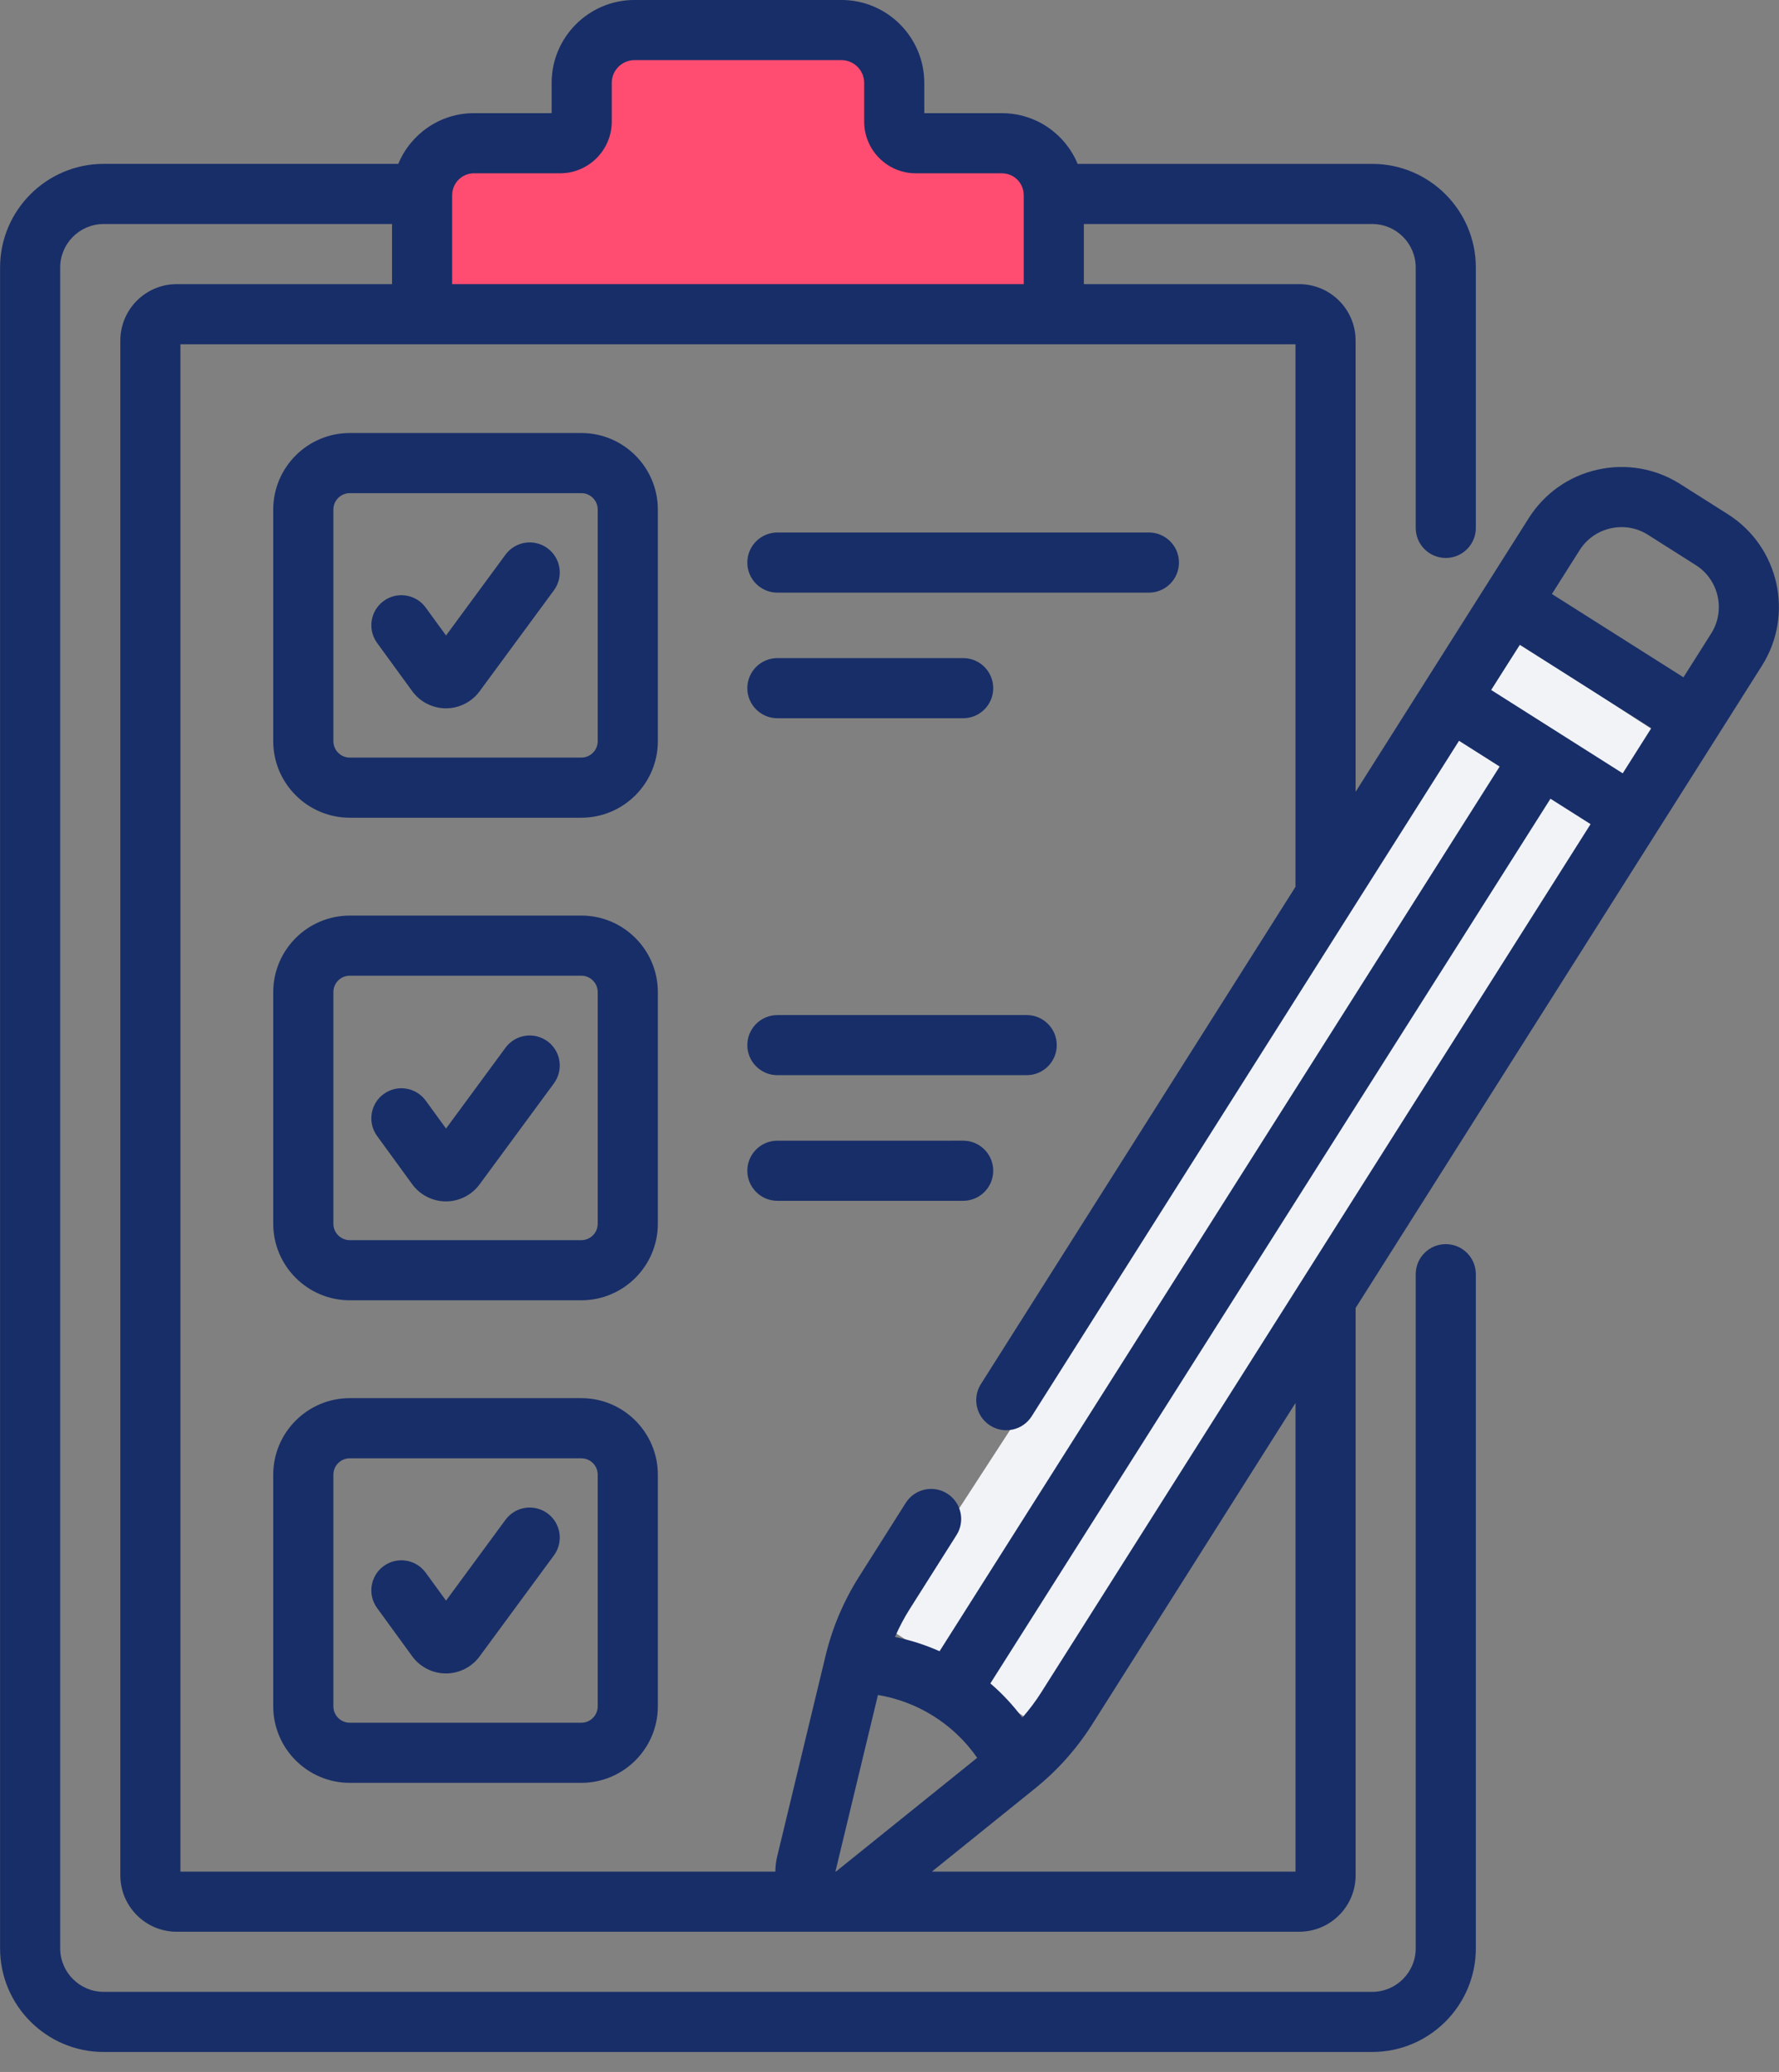
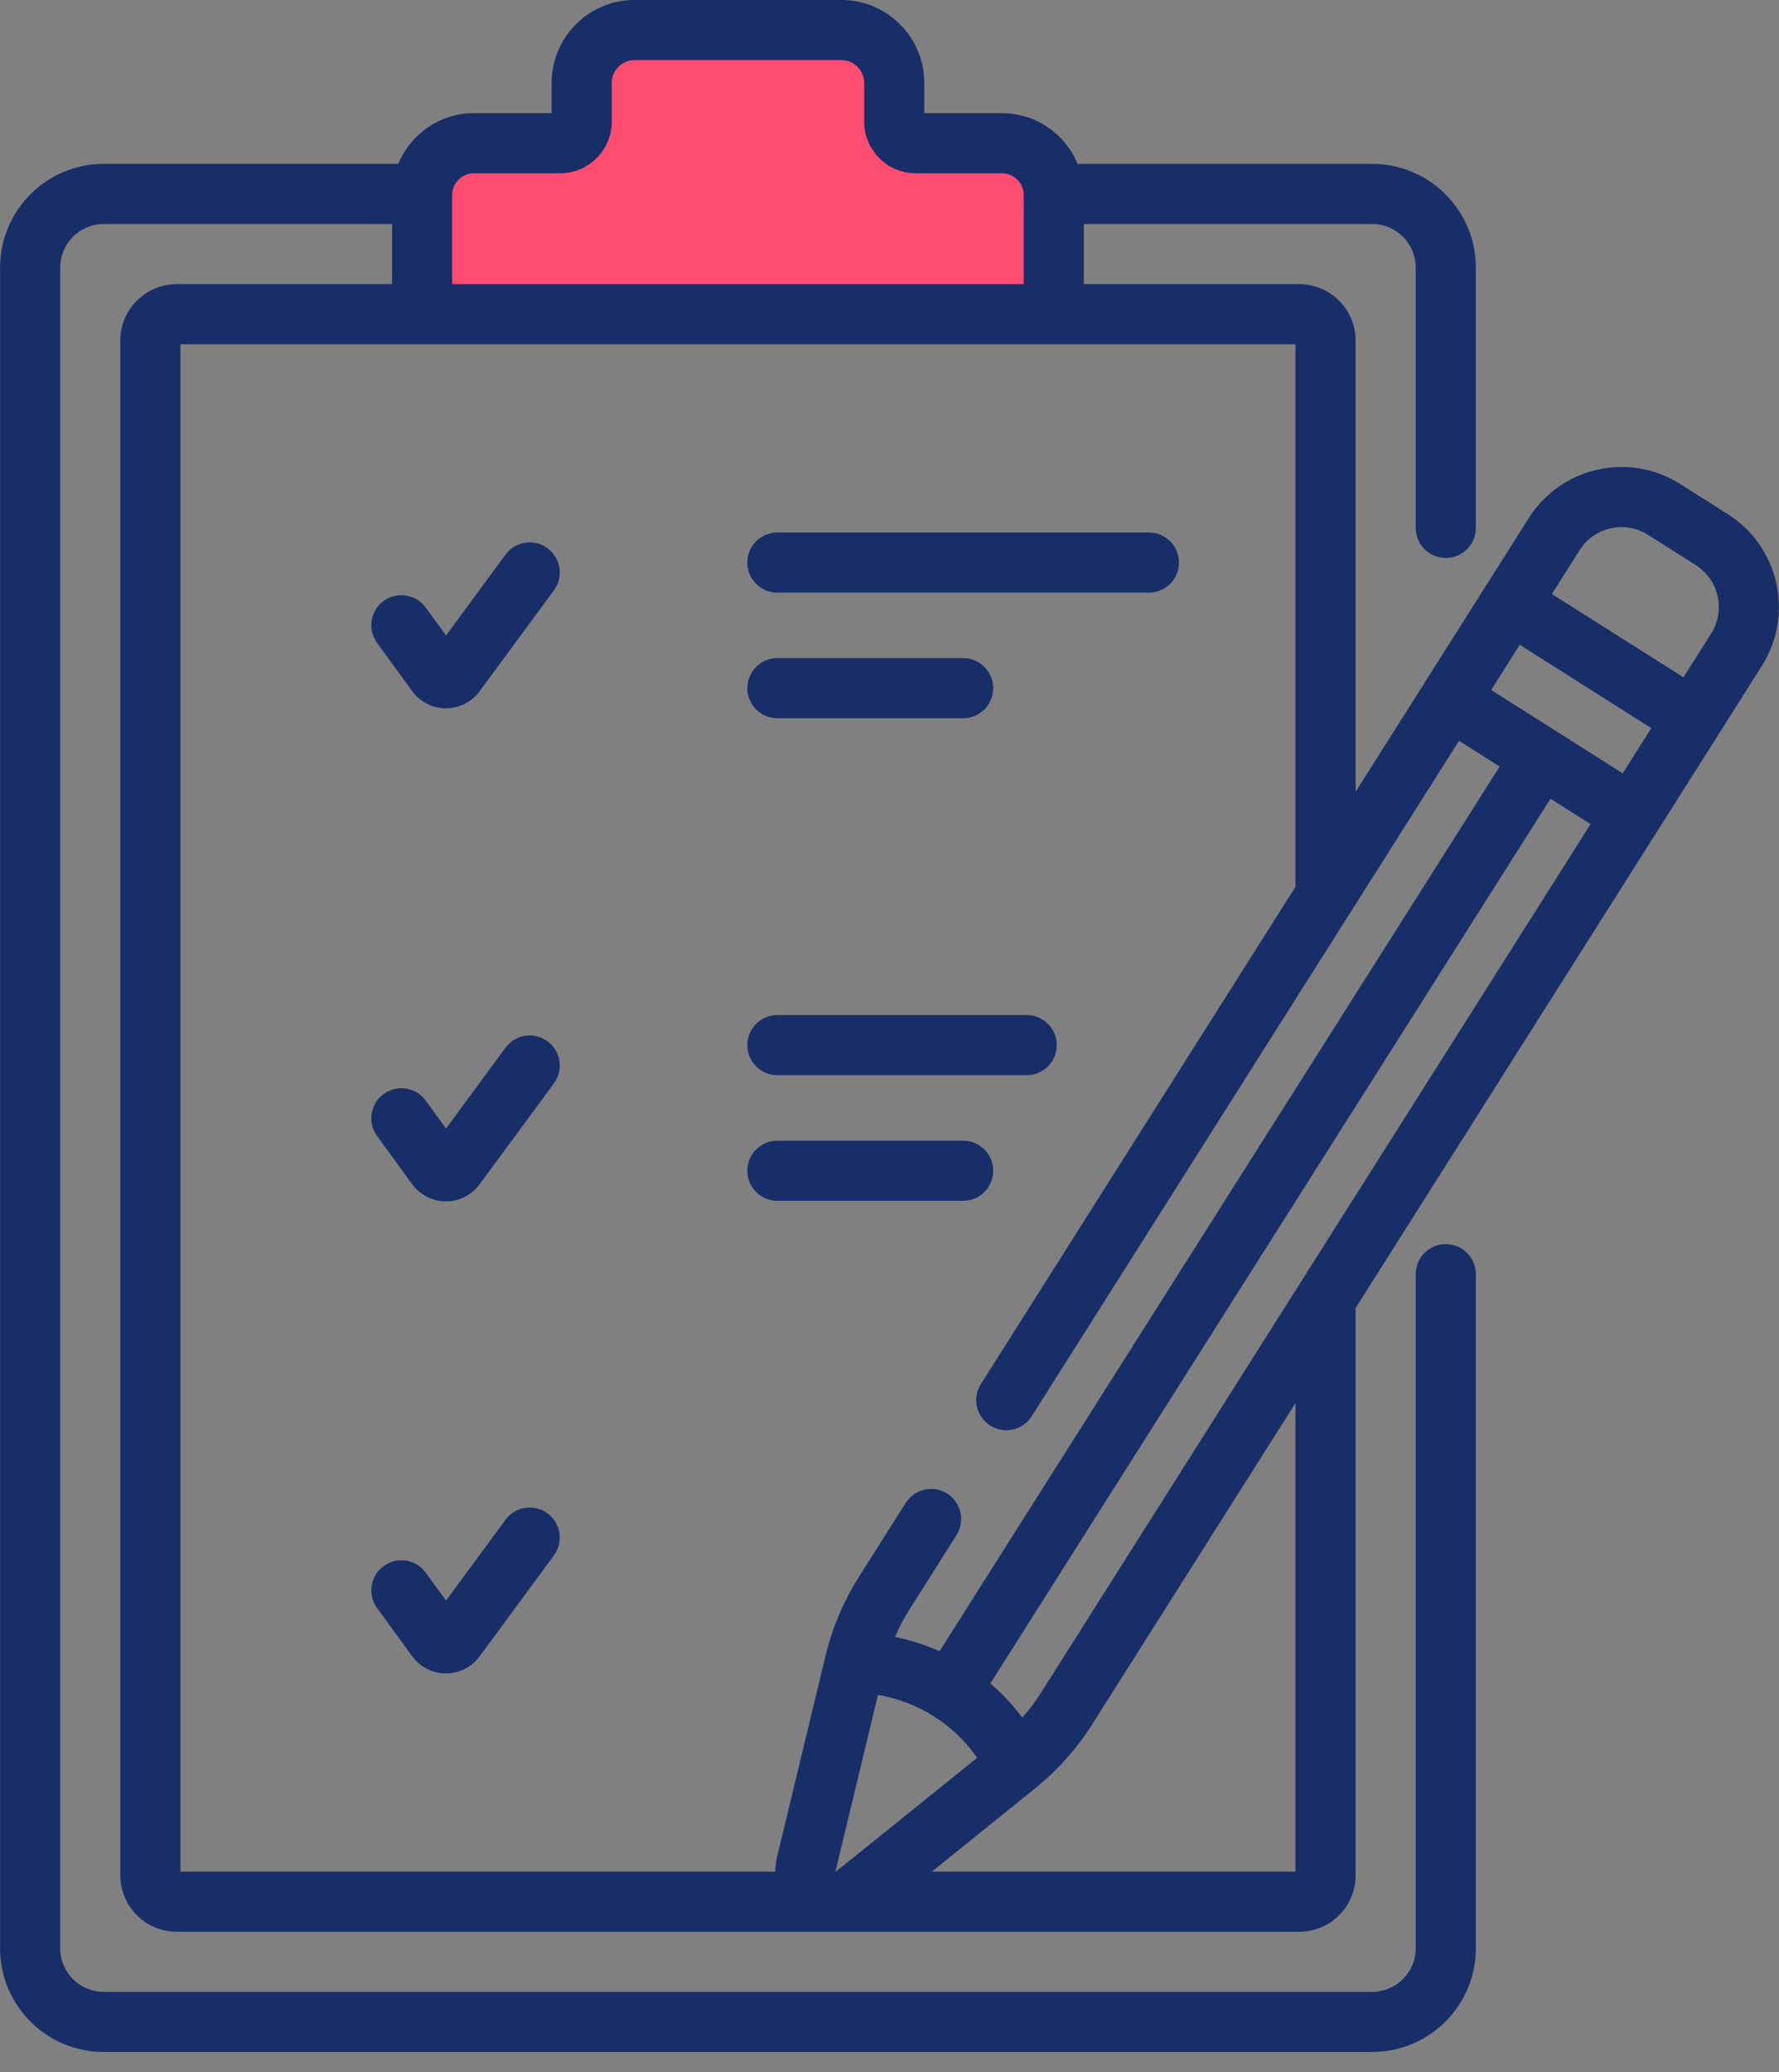
<svg xmlns="http://www.w3.org/2000/svg" width="73" height="85" viewBox="0 0 73 85">
  <rect x="0" y="0" width="73" height="85" fill="#808080" stroke="none" />
  <g fill="none" fill-rule="evenodd">
    <g>
      <g>
        <g>
          <path fill="#FF4D72" d="M36 2v4h6v6H17V6h7V2h12z" transform="translate(-1070 -2512) translate(0 2036) translate(1070 476)" />
-           <path fill="#F1F3F6" d="M48.756 24.447H55.756V72.447H48.756z" transform="translate(-1070 -2512) translate(0 2036) translate(1070 476) rotate(33 52.256 48.447)" />
          <g fill="#182E68" fill-rule="nonzero">
            <path d="M22.468 22.492c-.549-.404-1.321-.287-1.725.262l-2.44 3.316-.835-1.146c-.401-.55-1.172-.672-1.723-.271-.55.4-.672 1.172-.271 1.723l1.44 1.977c.32.44.837.704 1.38.705h.005c.543 0 1.059-.26 1.38-.698l3.051-4.144c.403-.548.286-1.32-.262-1.724zM22.468 42.72c-.549-.405-1.321-.287-1.725.261l-2.44 3.316-.835-1.146c-.401-.55-1.172-.672-1.723-.271-.551.4-.672 1.172-.271 1.723l1.44 1.978c.32.44.836.703 1.38.705h.005c.543 0 1.059-.261 1.38-.698l3.05-4.144c.404-.549.287-1.321-.261-1.725zM22.468 62.085c-.549-.404-1.321-.287-1.725.262l-2.44 3.316-.835-1.146c-.401-.55-1.172-.673-1.723-.272-.551.401-.672 1.173-.271 1.723l1.44 1.978c.32.44.836.704 1.38.705h.005c.543 0 1.059-.26 1.38-.698l3.05-4.144c.404-.548.287-1.32-.261-1.724zM31.9 24.312h15.245c.68 0 1.233-.552 1.233-1.233 0-.682-.552-1.234-1.233-1.234H31.9c-.681 0-1.234.552-1.234 1.234 0 .681.553 1.233 1.234 1.233zM31.9 29.465h7.623c.68 0 1.233-.552 1.233-1.233 0-.682-.552-1.234-1.233-1.234H31.9c-.681 0-1.234.552-1.234 1.234 0 .68.553 1.233 1.234 1.233zM31.9 44.108H42.13c.68 0 1.233-.552 1.233-1.233s-.552-1.233-1.233-1.233H31.9c-.681 0-1.234.552-1.234 1.233s.553 1.233 1.234 1.233zM39.523 49.262c.68 0 1.233-.553 1.233-1.234 0-.681-.552-1.233-1.233-1.233H31.9c-.681 0-1.234.552-1.234 1.233s.553 1.234 1.234 1.234h7.622z" transform="translate(-1070 -2512) translate(0 2036) translate(1070 476)" />
-             <path d="M23.854 17.764h-9.502c-1.73 0-3.14 1.409-3.14 3.14v9.502c0 1.731 1.41 3.14 3.14 3.14h9.502c1.732 0 3.14-1.409 3.14-3.14v-9.502c0-1.731-1.408-3.14-3.14-3.14zm.673 12.642c0 .371-.302.673-.672.673h-9.503c-.37 0-.672-.302-.672-.673v-9.502c0-.37.301-.673.672-.673h9.503c.37 0 .672.302.672.673v9.502zM23.854 37.561h-9.502c-1.73 0-3.14 1.409-3.14 3.14v9.502c0 1.73 1.41 3.14 3.14 3.14h9.502c1.732 0 3.14-1.41 3.14-3.14V40.7c0-1.732-1.408-3.14-3.14-3.14zm.673 12.642c0 .37-.302.673-.672.673h-9.503c-.37 0-.672-.302-.672-.673V40.7c0-.371.301-.673.672-.673h9.503c.37 0 .672.302.672.673v9.502zM23.854 57.357h-9.502c-1.73 0-3.14 1.409-3.14 3.14v9.502c0 1.731 1.41 3.14 3.14 3.14h9.502c1.732 0 3.14-1.409 3.14-3.14v-9.502c0-1.731-1.408-3.14-3.14-3.14zM24.527 70c0 .37-.302.673-.672.673h-9.503c-.37 0-.672-.302-.672-.673v-9.502c0-.371.301-.673.672-.673h9.503c.37 0 .672.302.672.673v9.502z" transform="translate(-1070 -2512) translate(0 2036) translate(1070 476)" />
            <path d="M70.904 21.097l-1.957-1.24c-1.017-.643-2.223-.852-3.397-.589-1.174.264-2.174.97-2.818 1.986l-1.795 2.836-2.492 3.939-2.819 4.454V13.97c0-1.275-1.037-2.313-2.312-2.313h-8.839V9.19h11.833c.984 0 1.785.8 1.785 1.785v10.682c0 .68.552 1.233 1.233 1.233s1.234-.552 1.234-1.233V10.975c0-2.345-1.908-4.252-4.252-4.252H44.22c-.505-1.22-1.706-2.08-3.106-2.08h-3.187V3.4c0-1.875-1.525-3.401-3.4-3.401h-8.49c-1.876 0-3.401 1.526-3.401 3.4v1.243h-3.187c-1.4 0-2.601.86-3.106 2.08H4.255C1.911 6.723.003 8.63.003 10.975v68.953c0 2.345 1.908 4.252 4.252 4.252h52.053c2.345 0 4.252-1.907 4.252-4.252V52.273c0-.682-.552-1.234-1.234-1.234-.68 0-1.233.552-1.233 1.234v27.655c0 .985-.8 1.785-1.785 1.785H4.255c-.984 0-1.785-.8-1.785-1.785V10.975c0-.985.8-1.785 1.785-1.785h11.832v2.467H7.25c-1.275 0-2.312 1.037-2.312 2.312v62.965c0 1.275 1.037 2.313 2.312 2.313h46.065c1.275 0 2.312-1.038 2.312-2.313V53.658l12.386-19.572 2.492-3.938L72.3 27.31c1.328-2.098.701-4.885-1.396-6.213zm-4.813.578c.531-.12 1.076-.025 1.536.267l1.957 1.24c.949.6 1.232 1.86.632 2.808l-1.137 1.796-5.398-3.418 1.136-1.795c.29-.46.743-.779 1.274-.898zm-23.36 47.747c-.234.369-.495.716-.781 1.042-.388-.52-.827-.99-1.311-1.404l22.983-36.293 1.646 1.042L42.73 69.422zm-8.423 7.356c-.008-.003-.019-.008-.023-.008h-.002l1.743-7.236c1.602.267 3.092 1.168 4.072 2.578-6.53 5.263-5.697 4.582-5.79 4.666zm28.054-50.326l5.398 3.419-1.173 1.854-5.398-3.419 1.173-1.854zM18.554 8.032l.002-.045V7.97c.018-.478.411-.861.893-.861h3.534c1.168 0 2.12-.951 2.12-2.12V3.4c0-.514.419-.933.934-.933h8.49c.515 0 .934.419.934.934V4.99c0 1.169.95 2.12 2.12 2.12h3.533c.482 0 .876.383.893.861v.016l.002.045v3.624H18.554V8.032zm-11.15 6.091h45.755v22.258l-12.909 20.4c-.364.575-.193 1.337.383 1.701.573.363 1.336.196 1.702-.382L59.87 30.39l1.667 1.057L38.554 67.74c-.581-.26-1.194-.457-1.829-.585.172-.397.374-.783.608-1.151l1.917-3.03c.365-.576.193-1.338-.382-1.702-.576-.364-1.338-.193-1.702.383l-1.918 3.03c-.633 1-1.095 2.09-1.372 3.24v.002l-1.988 8.245c-.049.204-.072.408-.071.608H7.404V14.123zM53.159 76.78H38.24l4.232-3.411c.922-.743 1.71-1.627 2.344-2.627l8.344-13.186V76.78z" transform="translate(-1070 -2512) translate(0 2036) translate(1070 476)" />
          </g>
        </g>
      </g>
    </g>
  </g>
</svg>